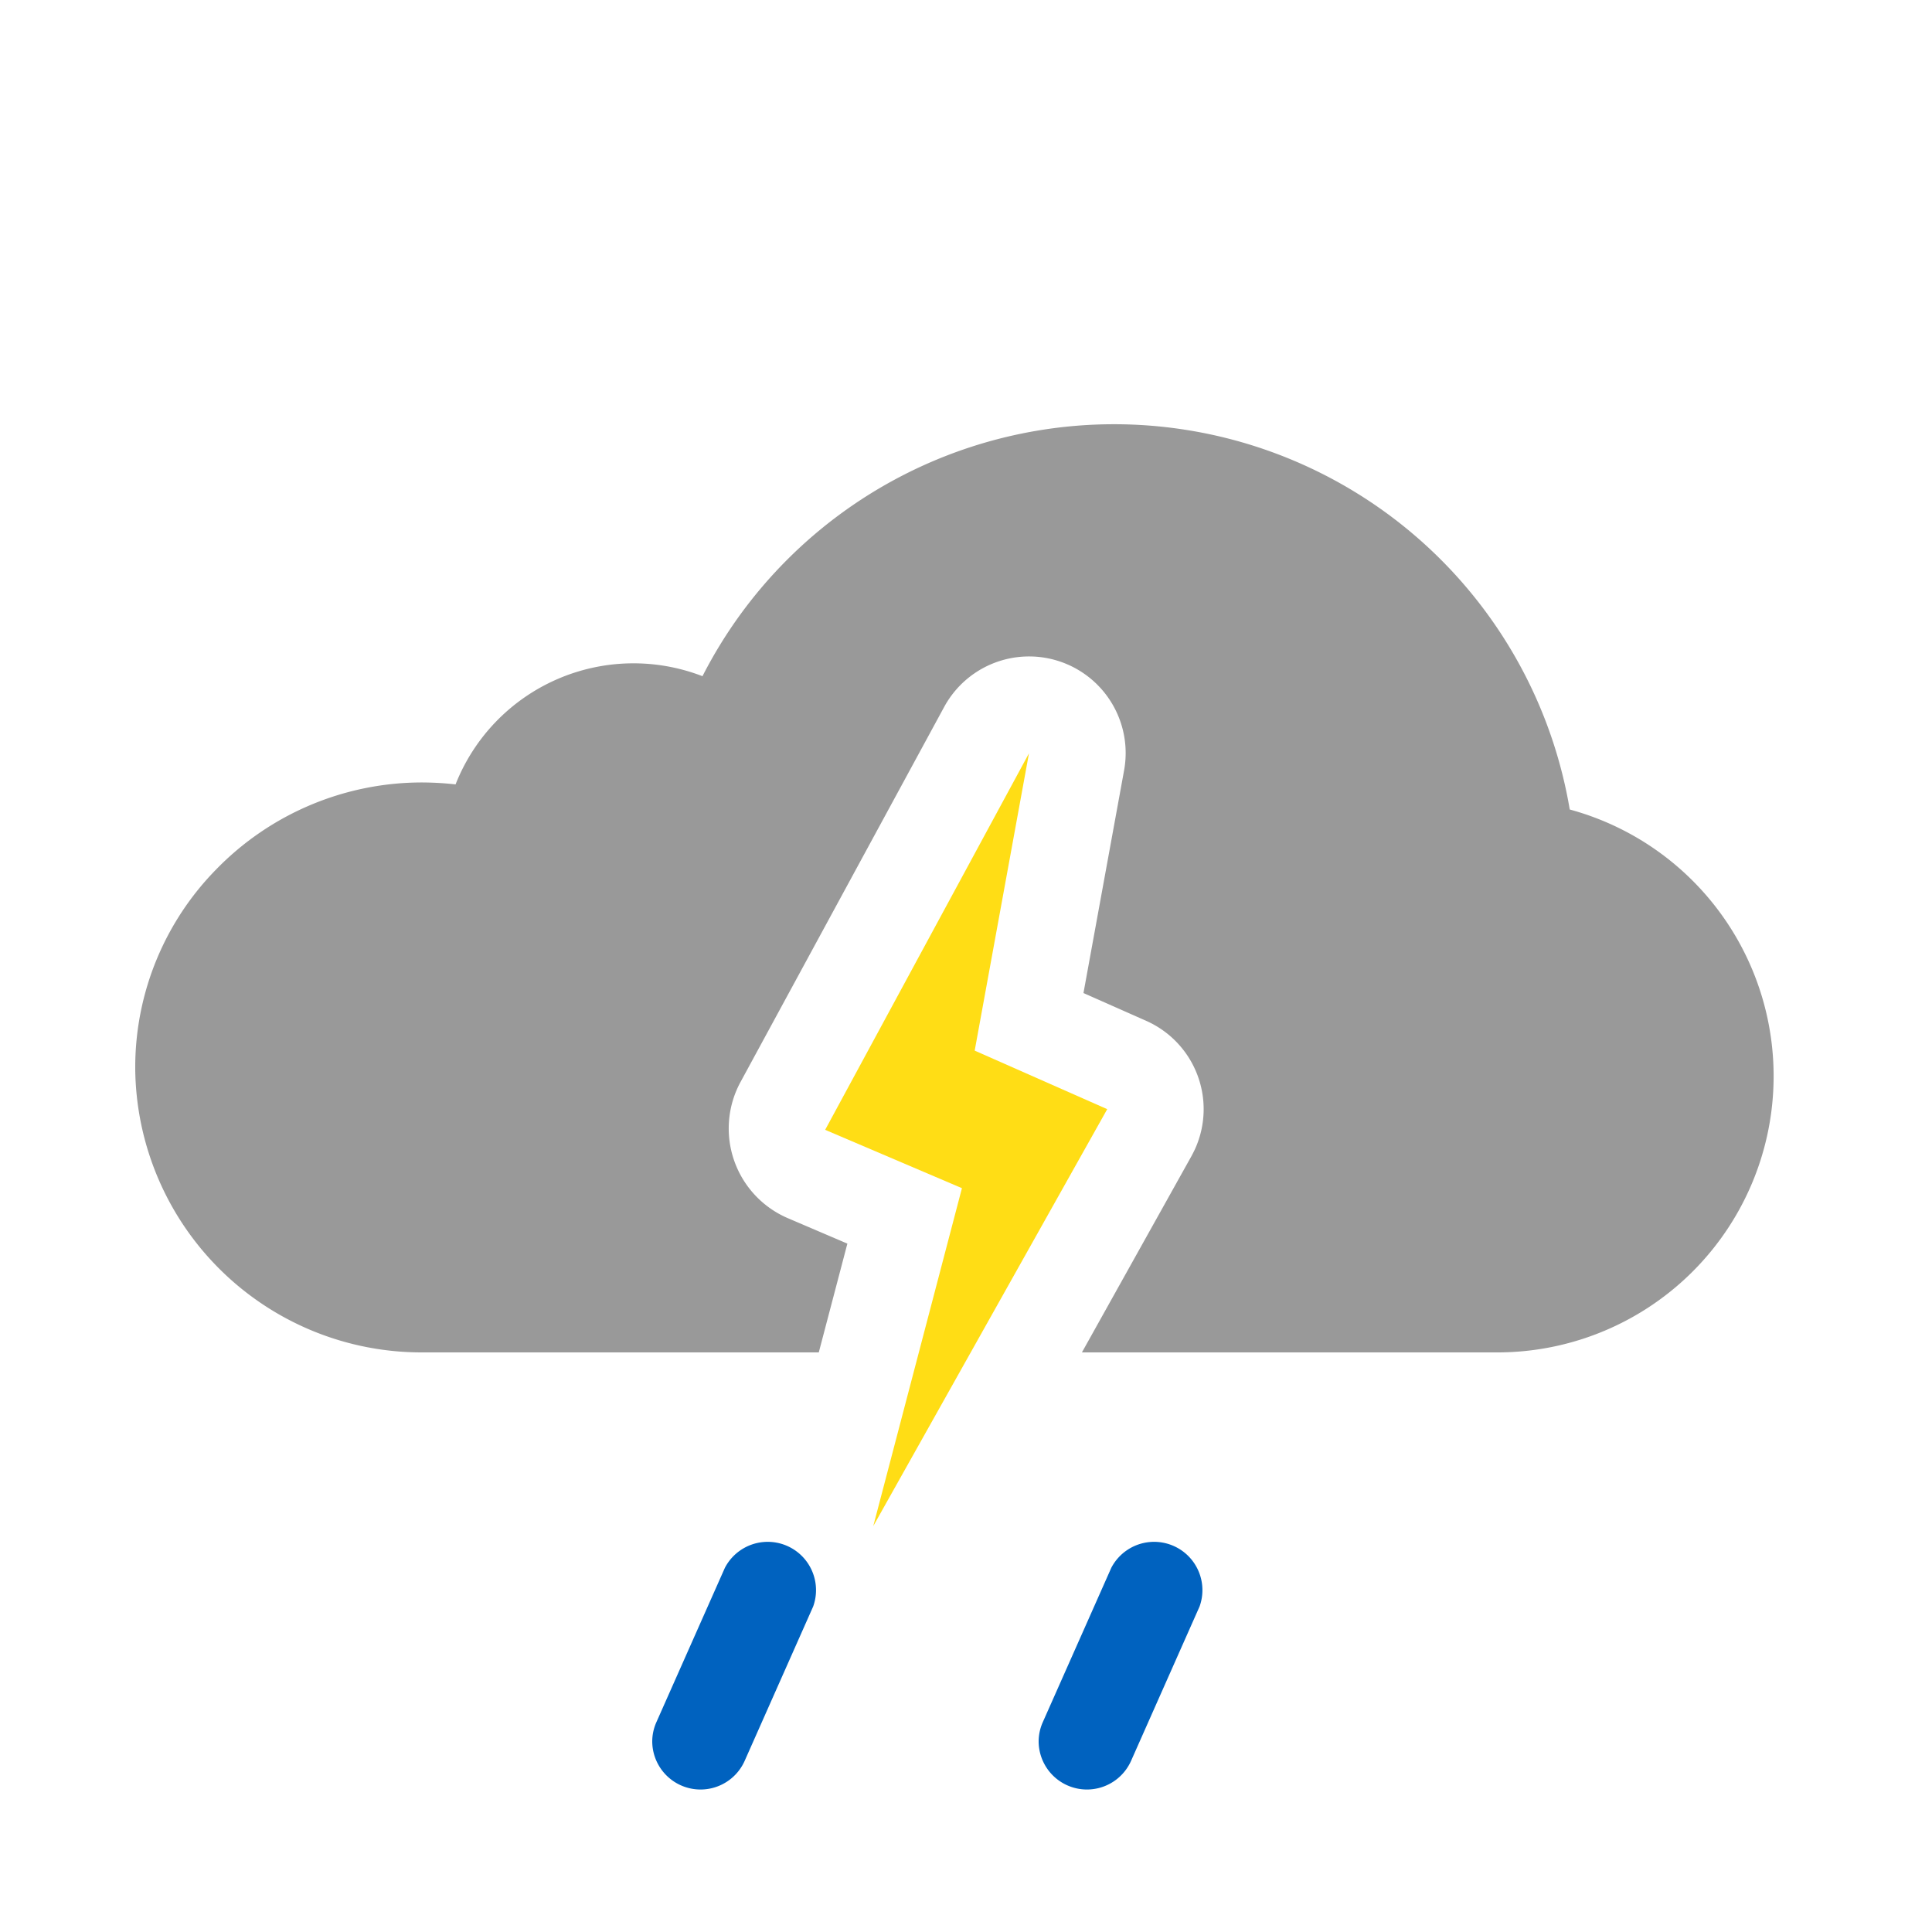
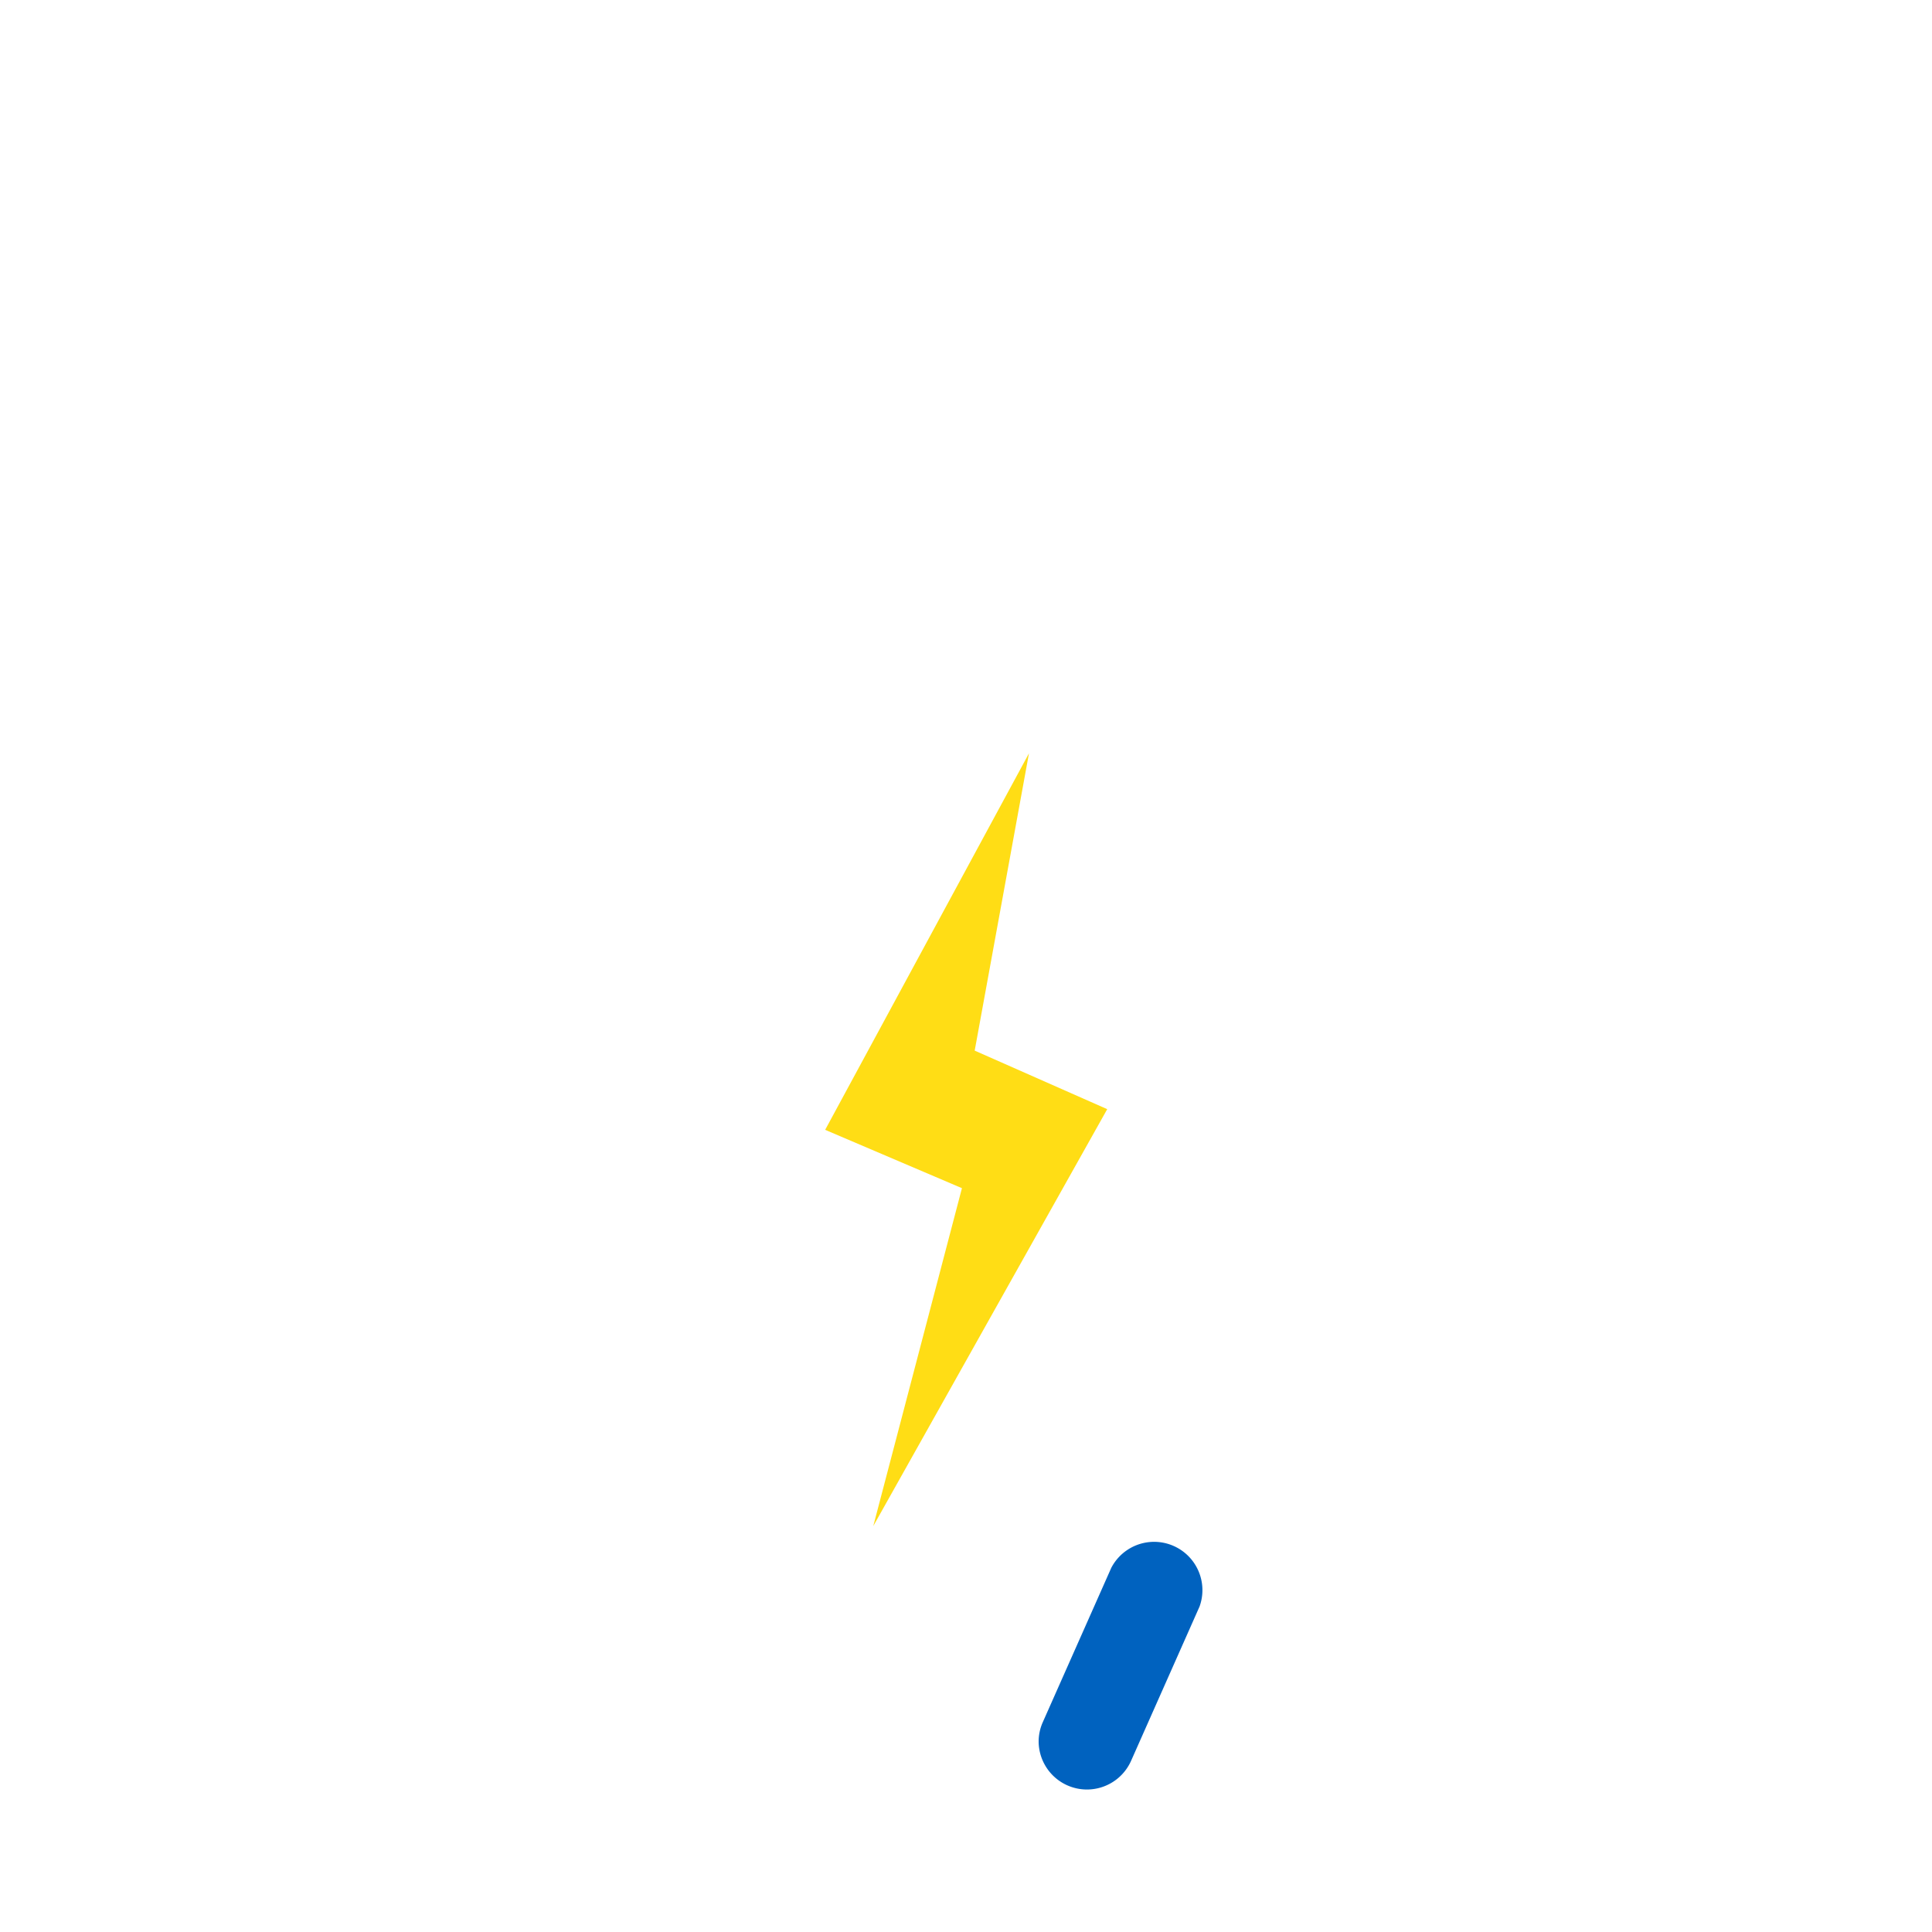
<svg xmlns="http://www.w3.org/2000/svg" id="Layer_1" data-name="Layer 1" viewBox="0 0 100 100">
  <defs>
    <style>
      .cls-1 {
        fill: #0062bf;
      }

      .cls-2 {
        fill: #ffdd15;
      }

      .cls-3 {
        fill: #999;
      }
    </style>
  </defs>
  <title>ฝนฟ้าคะนองเบา</title>
  <g id="s10">
    <g>
      <g id="raindrop-3">
-         <path class="cls-1" d="M38.54,91.15l3.55-8a2.5,2.5,0,0,0-4.57-2l-3.55,8a2.46,2.46,0,0,0-.21,1,2.5,2.5,0,0,0,4.78,1Z" />
-       </g>
+         </g>
      <g id="raindrop-4">
        <path class="cls-1" d="M58.54,91.15l3.55-8a2.5,2.5,0,0,0-4.57-2l-3.55,8a2.46,2.46,0,0,0-.21,1,2.5,2.5,0,0,0,4.78,1Z" />
      </g>
    </g>
    <g id="cloud">
      <polygon class="cls-2" points="45.2 78.99 49.79 61.5 42.71 58.48 53.26 38.99 50.45 54.38 57.31 57.41 45.2 78.99" />
-       <path class="cls-3" d="M81.25,41.9h0A23.92,23.92,0,0,0,36.36,35a9.9,9.9,0,0,0-12.78,5.6,16.34,16.34,0,0,0-1.71-.1A14.86,14.86,0,0,0,11.19,45,14.62,14.62,0,0,0,7,55.15v.21A14.82,14.82,0,0,0,21.87,70H42.38l1.48-5.63-3.11-1.33a5.05,5.05,0,0,1-2.44-7L48.86,36.61a5,5,0,0,1,9.32,3.28L56.08,51.4l3.25,1.44a5,5,0,0,1,2.54,6.6c-.06.13-.13.27-.2.4L56,70H77.58A14.3,14.3,0,0,0,81.25,41.9Z" />
    </g>
  </g>
</svg>